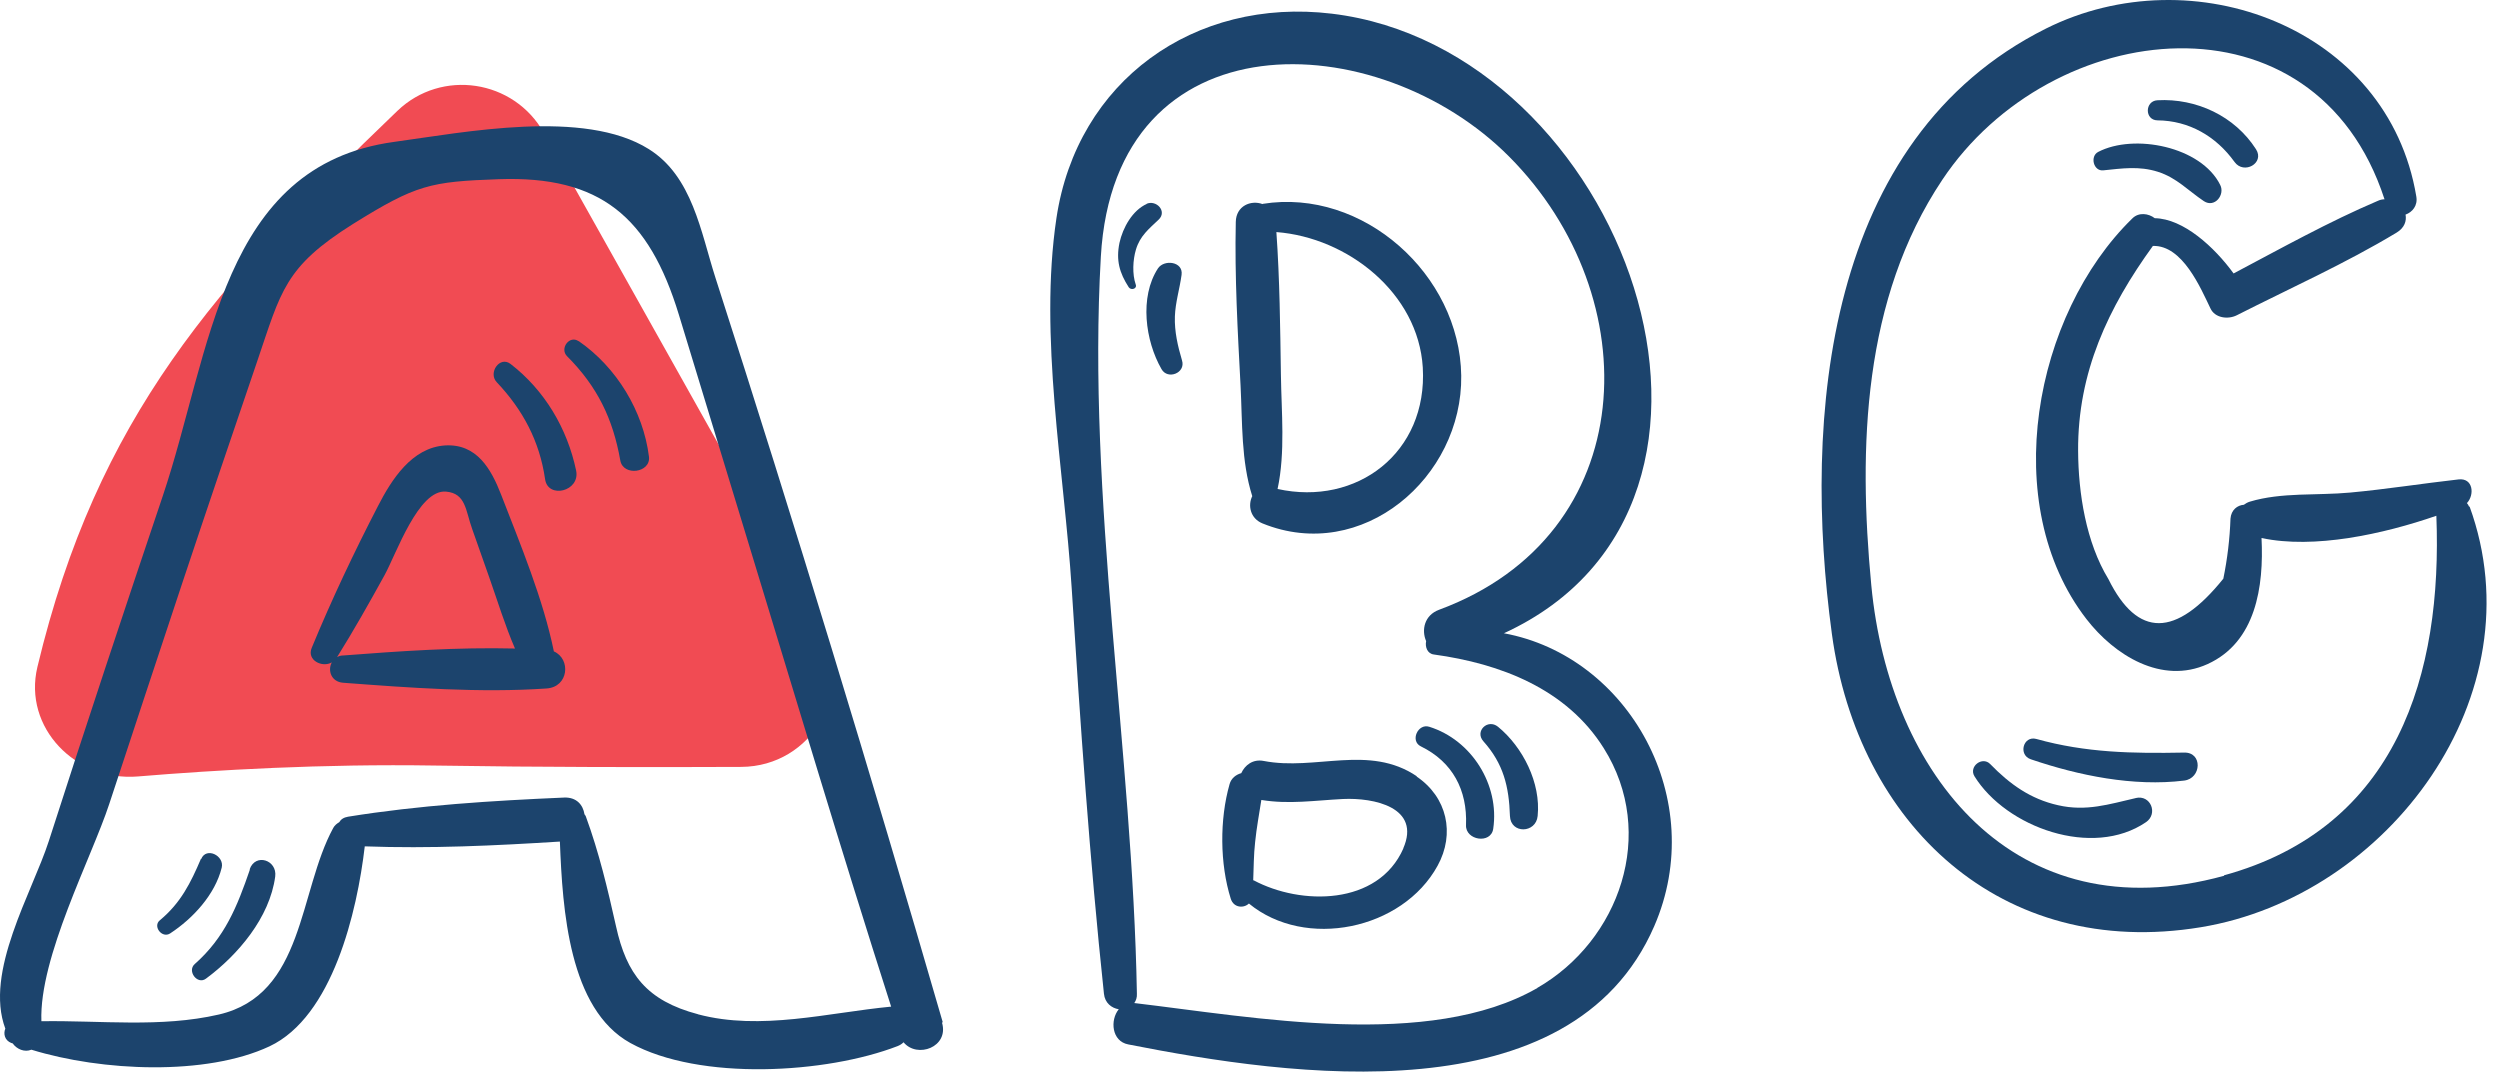
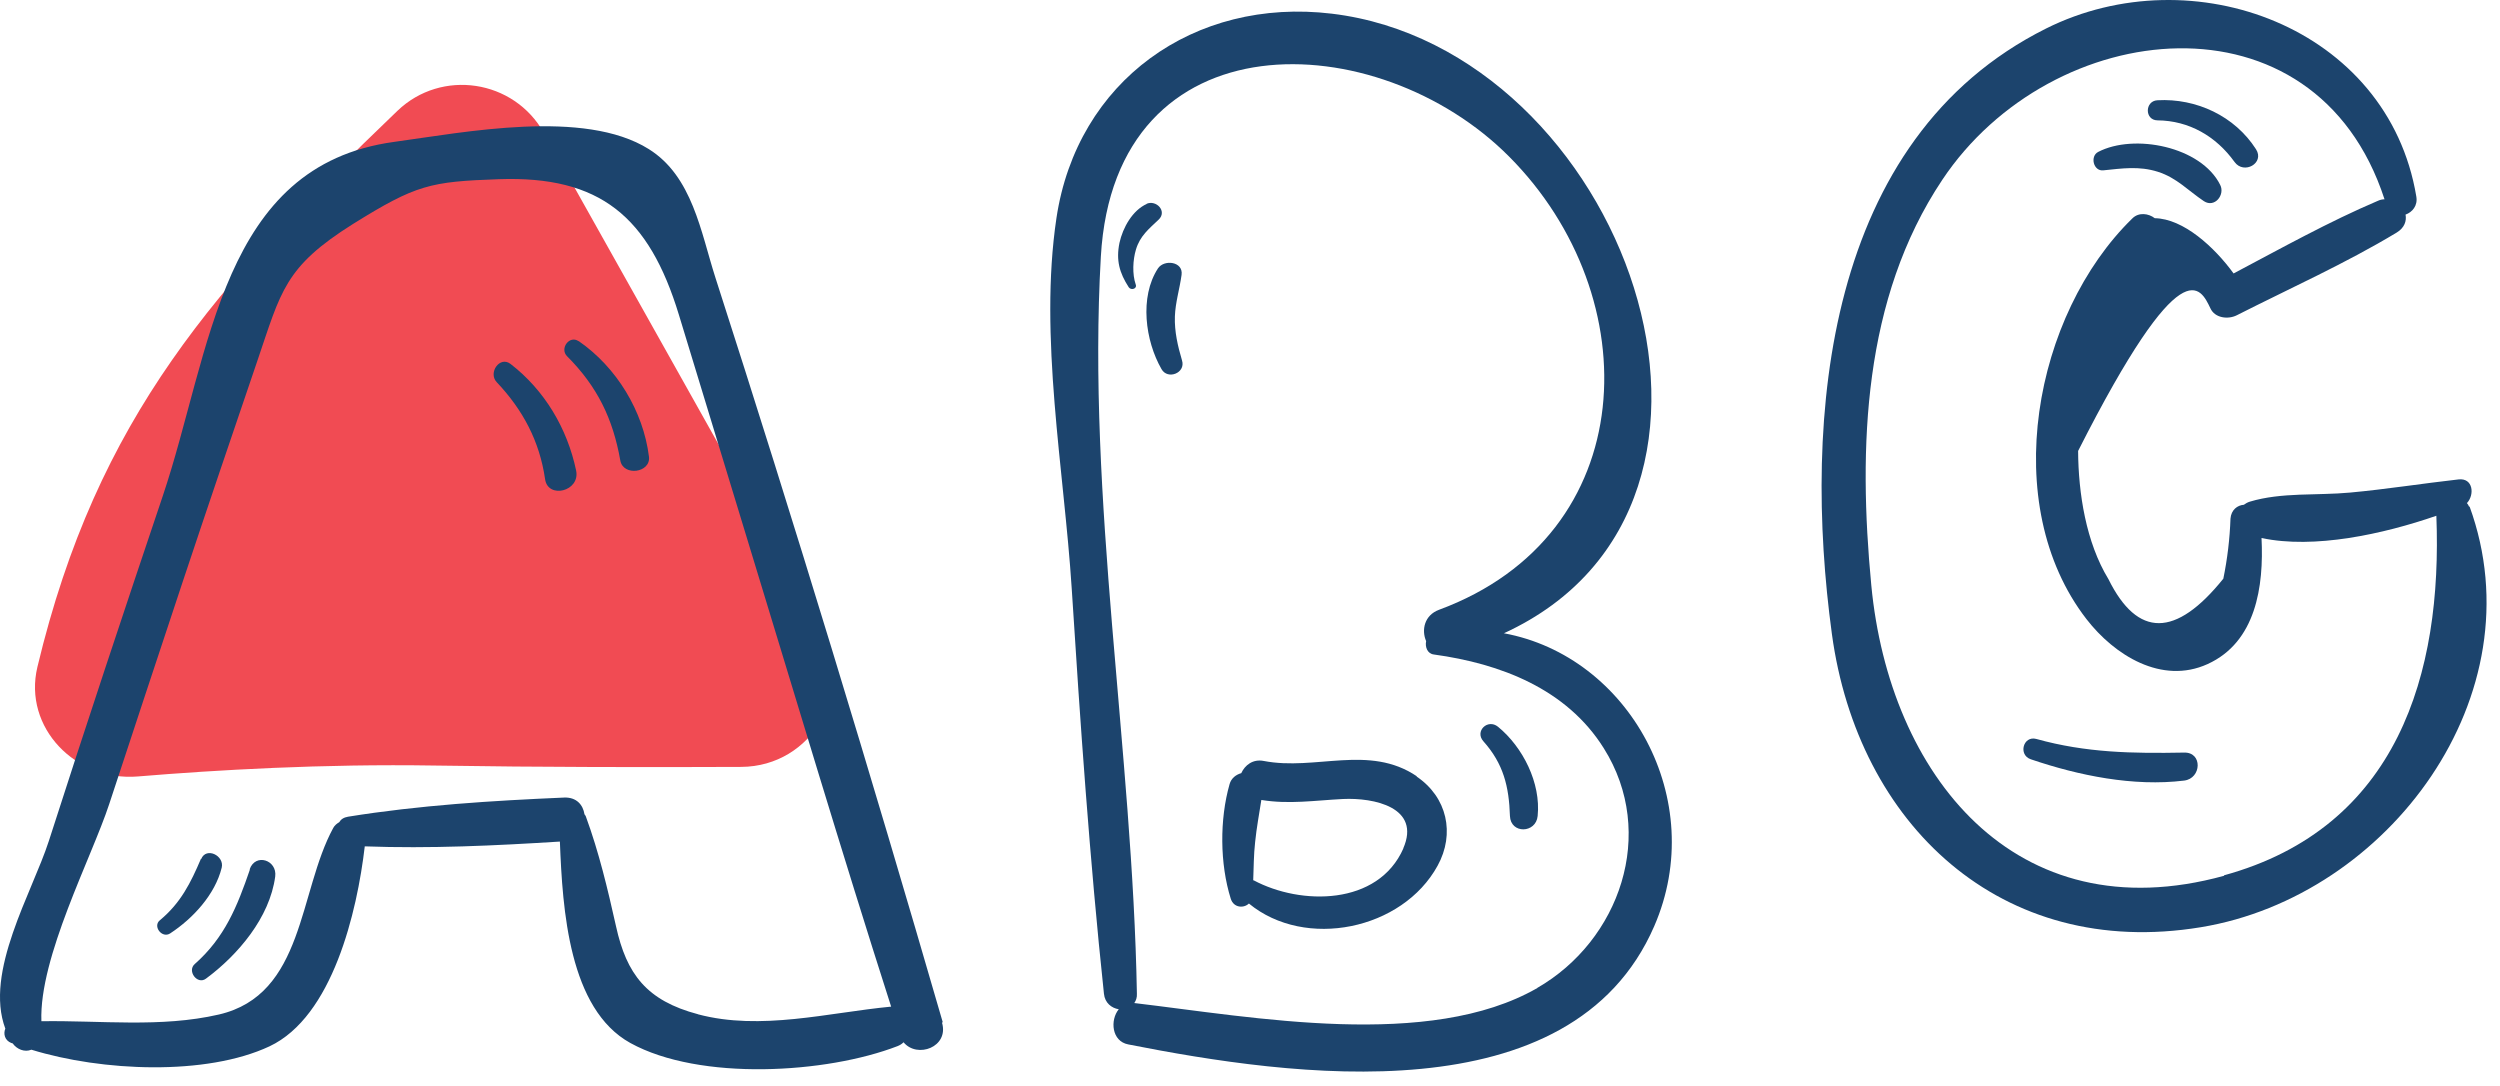
<svg xmlns="http://www.w3.org/2000/svg" width="175" height="76" viewBox="0 0 175 76" fill="none">
  <path d="M27.818 7.76C30.908 4.794 35.974 5.564 38.069 9.3L57.512 43.968C59.947 48.309 56.86 53.66 51.883 53.683C45.731 53.711 37.829 53.708 30.398 53.588C22.614 53.463 15.123 53.897 9.652 54.352C5.305 54.714 1.604 50.933 2.618 46.691C6.803 29.184 15.109 19.956 27.818 7.76Z" fill="#F14B53" />
  <path d="M65.991 71.553C60.942 54.121 55.643 36.707 50.076 19.426C49.056 16.245 48.471 12.343 45.411 10.434C40.898 7.604 32.505 9.262 27.59 9.932C15.453 11.589 14.801 24.617 11.39 34.731C8.682 42.768 6.007 50.806 3.416 58.877C2.246 62.494 -1.114 68.036 0.373 72.005C0.223 72.356 0.323 72.825 0.791 73.01C0.825 73.01 0.858 73.026 0.892 73.043C1.176 73.445 1.728 73.679 2.196 73.478C7.127 75.002 14.433 75.32 18.863 73.244C23.277 71.168 24.999 63.833 25.534 59.245C30.081 59.413 34.662 59.195 39.192 58.91C39.376 63.699 39.828 70.632 44.124 73.01C48.989 75.689 57.85 75.153 62.832 73.227C62.999 73.16 63.133 73.076 63.249 72.959C64.202 74.115 66.443 73.294 65.941 71.586L65.991 71.553ZM48.872 71C45.261 70.046 43.857 68.187 43.121 64.838C42.536 62.226 41.934 59.681 41.015 57.169C40.998 57.102 40.948 57.052 40.914 57.001C40.814 56.348 40.363 55.796 39.493 55.829C34.461 56.047 29.346 56.365 24.364 57.169C24.063 57.219 23.862 57.353 23.745 57.554C23.578 57.654 23.427 57.772 23.327 57.956C20.886 62.444 21.321 69.627 15.319 71.017C11.257 71.954 7.027 71.419 2.898 71.486C2.731 67.015 6.409 60.049 7.646 56.281C9.351 51.107 11.056 45.933 12.778 40.759C14.5 35.585 16.256 30.427 18.011 25.27C19.683 20.364 19.917 18.689 24.715 15.675C29.128 12.929 30.115 12.711 34.913 12.544C42.018 12.293 45.428 15.173 47.518 22.021C49.106 27.229 50.694 32.453 52.283 37.661C55.626 48.596 58.886 59.563 62.38 70.464C57.983 70.883 53.252 72.172 48.855 71H48.872Z" fill="#1C446D" />
-   <path d="M38.774 45.615C38.022 41.931 36.434 38.13 35.08 34.63C34.377 32.822 33.374 31.047 31.151 31.181C28.827 31.332 27.406 33.575 26.453 35.434C24.781 38.666 23.21 41.981 21.822 45.347C21.454 46.218 22.558 46.754 23.227 46.368C22.926 46.921 23.176 47.725 24.012 47.792C28.66 48.144 33.608 48.512 38.256 48.194C39.811 48.093 39.978 46.134 38.774 45.598V45.615ZM24.012 45.883C23.845 45.883 23.711 45.933 23.594 46C24.765 44.125 25.851 42.199 26.921 40.257C27.74 38.766 29.295 34.245 31.218 34.413C32.622 34.53 32.589 35.752 33.057 37.042C33.458 38.163 33.842 39.285 34.244 40.407C34.829 42.065 35.347 43.773 36.049 45.397C32.054 45.297 27.941 45.581 24.029 45.883H24.012Z" fill="#1C446D" />
  <path d="M40.329 32.939C39.711 29.992 38.122 27.313 35.732 25.471C34.979 24.902 34.16 26.091 34.762 26.744C36.601 28.686 37.771 30.88 38.156 33.542C38.356 34.949 40.63 34.396 40.329 32.939Z" fill="#1C446D" />
  <path d="M40.496 23.88C39.861 23.445 39.159 24.399 39.694 24.935C41.817 27.062 42.903 29.305 43.422 32.236C43.622 33.358 45.562 33.106 45.428 31.968C45.027 28.77 43.154 25.705 40.513 23.88H40.496Z" fill="#1C446D" />
  <path d="M17.493 60.869C16.607 63.448 15.738 65.625 13.631 67.484C13.079 67.969 13.815 68.957 14.417 68.505C16.657 66.847 18.881 64.235 19.265 61.355C19.416 60.2 17.878 59.697 17.476 60.853L17.493 60.869Z" fill="#1C446D" />
  <path d="M14.066 60.116C13.347 61.807 12.645 63.214 11.19 64.419C10.672 64.838 11.341 65.709 11.909 65.34C13.497 64.302 15.052 62.628 15.52 60.736C15.721 59.898 14.434 59.262 14.082 60.133L14.066 60.116Z" fill="#1C446D" />
  <path d="M105.279 44.326C125.156 35.183 113.671 3.418 93.225 0.957C83.596 -0.199 75.387 5.662 73.95 15.273C72.712 23.562 74.484 32.872 75.019 41.178C75.621 50.655 76.273 60.116 77.276 69.56C77.343 70.213 77.811 70.565 78.313 70.648C77.694 71.402 77.811 72.892 78.982 73.11C90.367 75.354 109.993 78.184 115.794 64.838C119.64 55.997 114.039 45.933 105.262 44.326H105.279ZM107.619 69.158C100.046 73.512 87.758 71.201 79.4 70.213C79.517 70.046 79.6 69.828 79.583 69.56C79.282 52.564 76.089 34.915 77.059 17.969C78.029 0.99 96.469 1.727 105.647 10.97C115.41 20.782 114.959 37.427 100.732 42.685C99.695 43.07 99.495 44.108 99.829 44.878C99.745 45.28 99.912 45.766 100.381 45.816C105.011 46.452 109.659 48.21 112.267 52.38C116.012 58.341 113.37 65.843 107.603 69.158H107.619Z" fill="#1C446D" />
  <path d="M99.177 54.339C95.833 52.079 92.089 53.971 88.461 53.267C87.692 53.117 87.14 53.569 86.889 54.121C86.522 54.222 86.187 54.473 86.07 54.892C85.368 57.353 85.385 60.468 86.154 62.913C86.354 63.549 87.056 63.599 87.424 63.247C91.37 66.496 98.174 65.089 100.631 60.602C101.869 58.358 101.3 55.796 99.16 54.356L99.177 54.339ZM98.241 59.379C96.469 63.415 91.052 63.381 87.759 61.623C87.759 61.623 87.742 61.623 87.725 61.623C87.759 60.736 87.759 59.831 87.859 58.944C87.959 57.956 88.143 56.968 88.294 55.997C90.233 56.315 92.038 56.03 94.011 55.93C96.151 55.829 99.495 56.499 98.224 59.396L98.241 59.379Z" fill="#1C446D" />
-   <path d="M100.046 50.873C99.244 50.622 98.692 51.877 99.461 52.246C101.685 53.334 102.721 55.31 102.621 57.755C102.571 58.827 104.376 59.111 104.527 58.006C104.978 54.925 103.005 51.794 100.046 50.873Z" fill="#1C446D" />
  <path d="M104.86 50.873C104.142 50.287 103.205 51.191 103.841 51.894C105.245 53.468 105.629 55.059 105.696 57.119C105.746 58.391 107.519 58.341 107.636 57.119C107.87 54.808 106.599 52.296 104.86 50.873Z" fill="#1C446D" />
-   <path d="M88.377 14.286C87.575 13.984 86.521 14.403 86.505 15.541C86.421 19.359 86.638 23.194 86.839 26.995C86.973 29.607 86.873 32.253 87.658 34.731C87.341 35.367 87.508 36.288 88.377 36.64C95.349 39.47 102.387 33.425 102.286 26.291C102.186 19.225 95.415 13.147 88.394 14.269L88.377 14.286ZM89.43 34.228C89.982 31.667 89.698 28.837 89.664 26.241C89.614 22.909 89.581 19.56 89.347 16.245C94.345 16.63 99.277 20.515 99.595 25.722C99.946 31.7 94.964 35.451 89.43 34.228Z" fill="#1C446D" />
  <path d="M82.743 25.236C82.442 24.215 82.208 23.21 82.242 22.155C82.275 21.168 82.576 20.23 82.71 19.242C82.844 18.304 81.49 18.137 81.055 18.79C79.751 20.799 80.169 23.863 81.306 25.839C81.74 26.61 83.011 26.107 82.743 25.236Z" fill="#1C446D" />
  <path d="M80.286 14.269C79.266 14.721 78.597 15.943 78.363 16.998C78.112 18.22 78.363 19.108 79.015 20.113C79.182 20.347 79.617 20.213 79.5 19.912C79.249 19.192 79.299 18.187 79.517 17.467C79.801 16.512 80.419 16.027 81.105 15.374C81.724 14.788 80.938 13.967 80.252 14.269H80.286Z" fill="#1C446D" />
-   <path d="M172.835 35.468C172.802 35.367 172.752 35.3 172.685 35.217C173.236 34.63 173.119 33.442 172.1 33.559C169.575 33.843 167.051 34.245 164.51 34.48C162.203 34.697 159.712 34.446 157.488 35.116C157.321 35.166 157.187 35.25 157.07 35.334C156.619 35.367 156.184 35.685 156.134 36.305C156.084 37.728 155.917 39.118 155.633 40.508C152.306 44.644 149.631 44.661 147.591 40.541C146.02 37.963 145.485 34.53 145.468 31.566C145.435 26.057 147.574 21.536 150.701 17.216C152.774 17.149 154.044 20.163 154.73 21.586C155.047 22.273 155.967 22.373 156.569 22.072C160.297 20.18 164.192 18.438 167.77 16.278C168.321 15.943 168.472 15.458 168.388 15.022C168.856 14.855 169.258 14.403 169.141 13.75C167.168 1.911 153.493 -3.129 143.228 1.995C127.747 9.731 126.176 29.239 128.232 44.376C130.037 57.671 140.051 67.216 154.061 64.905C167.185 62.745 177.683 48.663 172.869 35.451L172.835 35.468ZM155.683 61.305C141.021 65.341 132.244 54.188 130.99 40.96C130.071 31.315 130.405 20.916 135.956 12.594C143.596 1.124 162.069 -0.952 166.917 13.951C166.767 13.951 166.616 13.984 166.466 14.051C163.005 15.525 159.678 17.383 156.351 19.142C155.014 17.3 152.841 15.307 150.834 15.274C150.4 14.939 149.714 14.838 149.263 15.29C142.375 22.005 139.851 35.317 146.053 43.338C148.009 45.866 151.319 47.943 154.529 46.486C157.923 44.945 158.475 41.044 158.307 37.661C161.985 38.448 166.817 37.393 170.545 36.104C170.98 47.172 167.82 57.939 155.683 61.272V61.305Z" fill="#1C446D" />
+   <path d="M172.835 35.468C172.802 35.367 172.752 35.3 172.685 35.217C173.236 34.63 173.119 33.442 172.1 33.559C169.575 33.843 167.051 34.245 164.51 34.48C162.203 34.697 159.712 34.446 157.488 35.116C157.321 35.166 157.187 35.25 157.07 35.334C156.619 35.367 156.184 35.685 156.134 36.305C156.084 37.728 155.917 39.118 155.633 40.508C152.306 44.644 149.631 44.661 147.591 40.541C146.02 37.963 145.485 34.53 145.468 31.566C152.774 17.149 154.044 20.163 154.73 21.586C155.047 22.273 155.967 22.373 156.569 22.072C160.297 20.18 164.192 18.438 167.77 16.278C168.321 15.943 168.472 15.458 168.388 15.022C168.856 14.855 169.258 14.403 169.141 13.75C167.168 1.911 153.493 -3.129 143.228 1.995C127.747 9.731 126.176 29.239 128.232 44.376C130.037 57.671 140.051 67.216 154.061 64.905C167.185 62.745 177.683 48.663 172.869 35.451L172.835 35.468ZM155.683 61.305C141.021 65.341 132.244 54.188 130.99 40.96C130.071 31.315 130.405 20.916 135.956 12.594C143.596 1.124 162.069 -0.952 166.917 13.951C166.767 13.951 166.616 13.984 166.466 14.051C163.005 15.525 159.678 17.383 156.351 19.142C155.014 17.3 152.841 15.307 150.834 15.274C150.4 14.939 149.714 14.838 149.263 15.29C142.375 22.005 139.851 35.317 146.053 43.338C148.009 45.866 151.319 47.943 154.529 46.486C157.923 44.945 158.475 41.044 158.307 37.661C161.985 38.448 166.817 37.393 170.545 36.104C170.98 47.172 167.82 57.939 155.683 61.272V61.305Z" fill="#1C446D" />
  <path d="M155.415 12.946C154.077 10.25 149.38 9.329 146.872 10.635C146.287 10.937 146.538 11.992 147.223 11.925C148.56 11.791 149.731 11.607 151.051 12.025C152.372 12.444 153.175 13.348 154.278 14.085C155.03 14.57 155.766 13.633 155.415 12.946Z" fill="#1C446D" />
  <path d="M157.923 10.451C156.435 8.123 153.743 6.868 151.018 7.018C150.132 7.069 150.116 8.408 151.018 8.425C153.242 8.442 155.131 9.547 156.418 11.338C157.07 12.243 158.542 11.422 157.923 10.451Z" fill="#1C446D" />
-   <path d="M149.513 55.863C147.624 56.298 146.036 56.818 144.063 56.365C142.124 55.93 140.686 54.892 139.315 53.485C138.764 52.916 137.794 53.653 138.212 54.339C140.436 57.923 146.487 60.099 150.216 57.554C151.085 56.968 150.55 55.612 149.497 55.863H149.513Z" fill="#1C446D" />
  <path d="M152.874 52.681C149.297 52.748 146.02 52.698 142.543 51.727C141.623 51.476 141.255 52.849 142.158 53.15C145.502 54.289 149.347 55.076 152.891 54.641C154.111 54.49 154.195 52.648 152.891 52.681H152.874Z" fill="#1C446D" />
</svg>